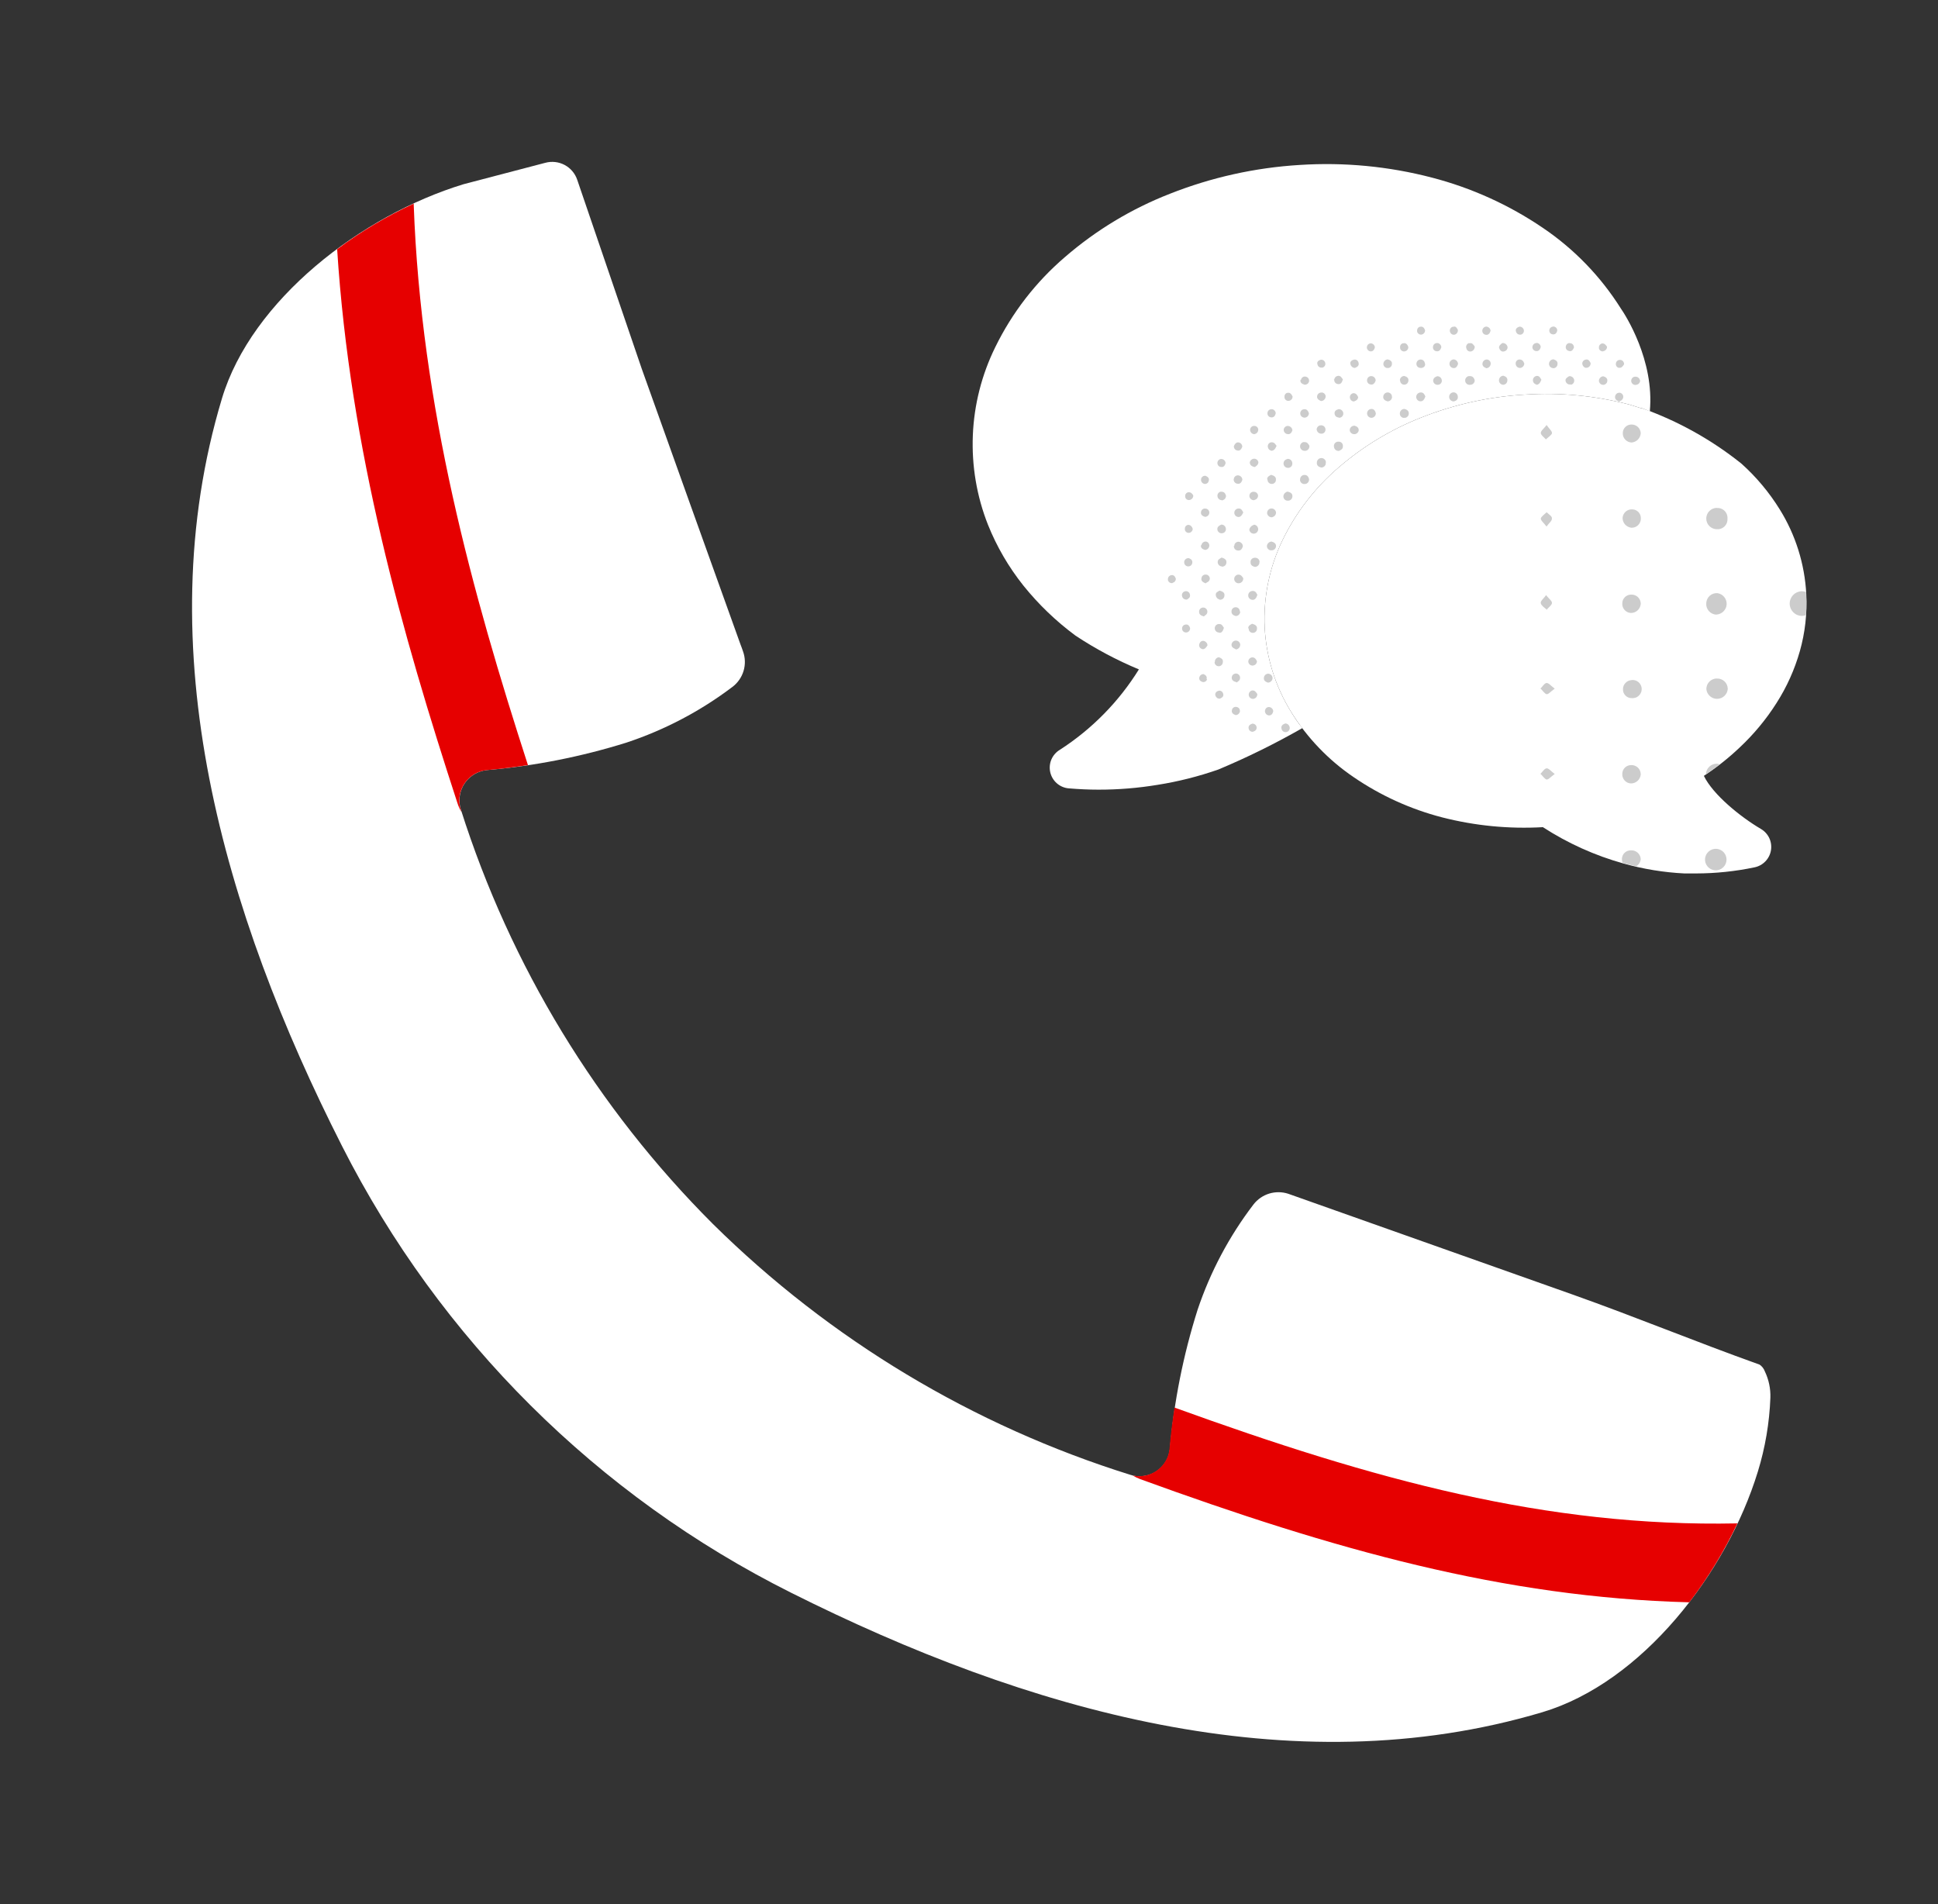
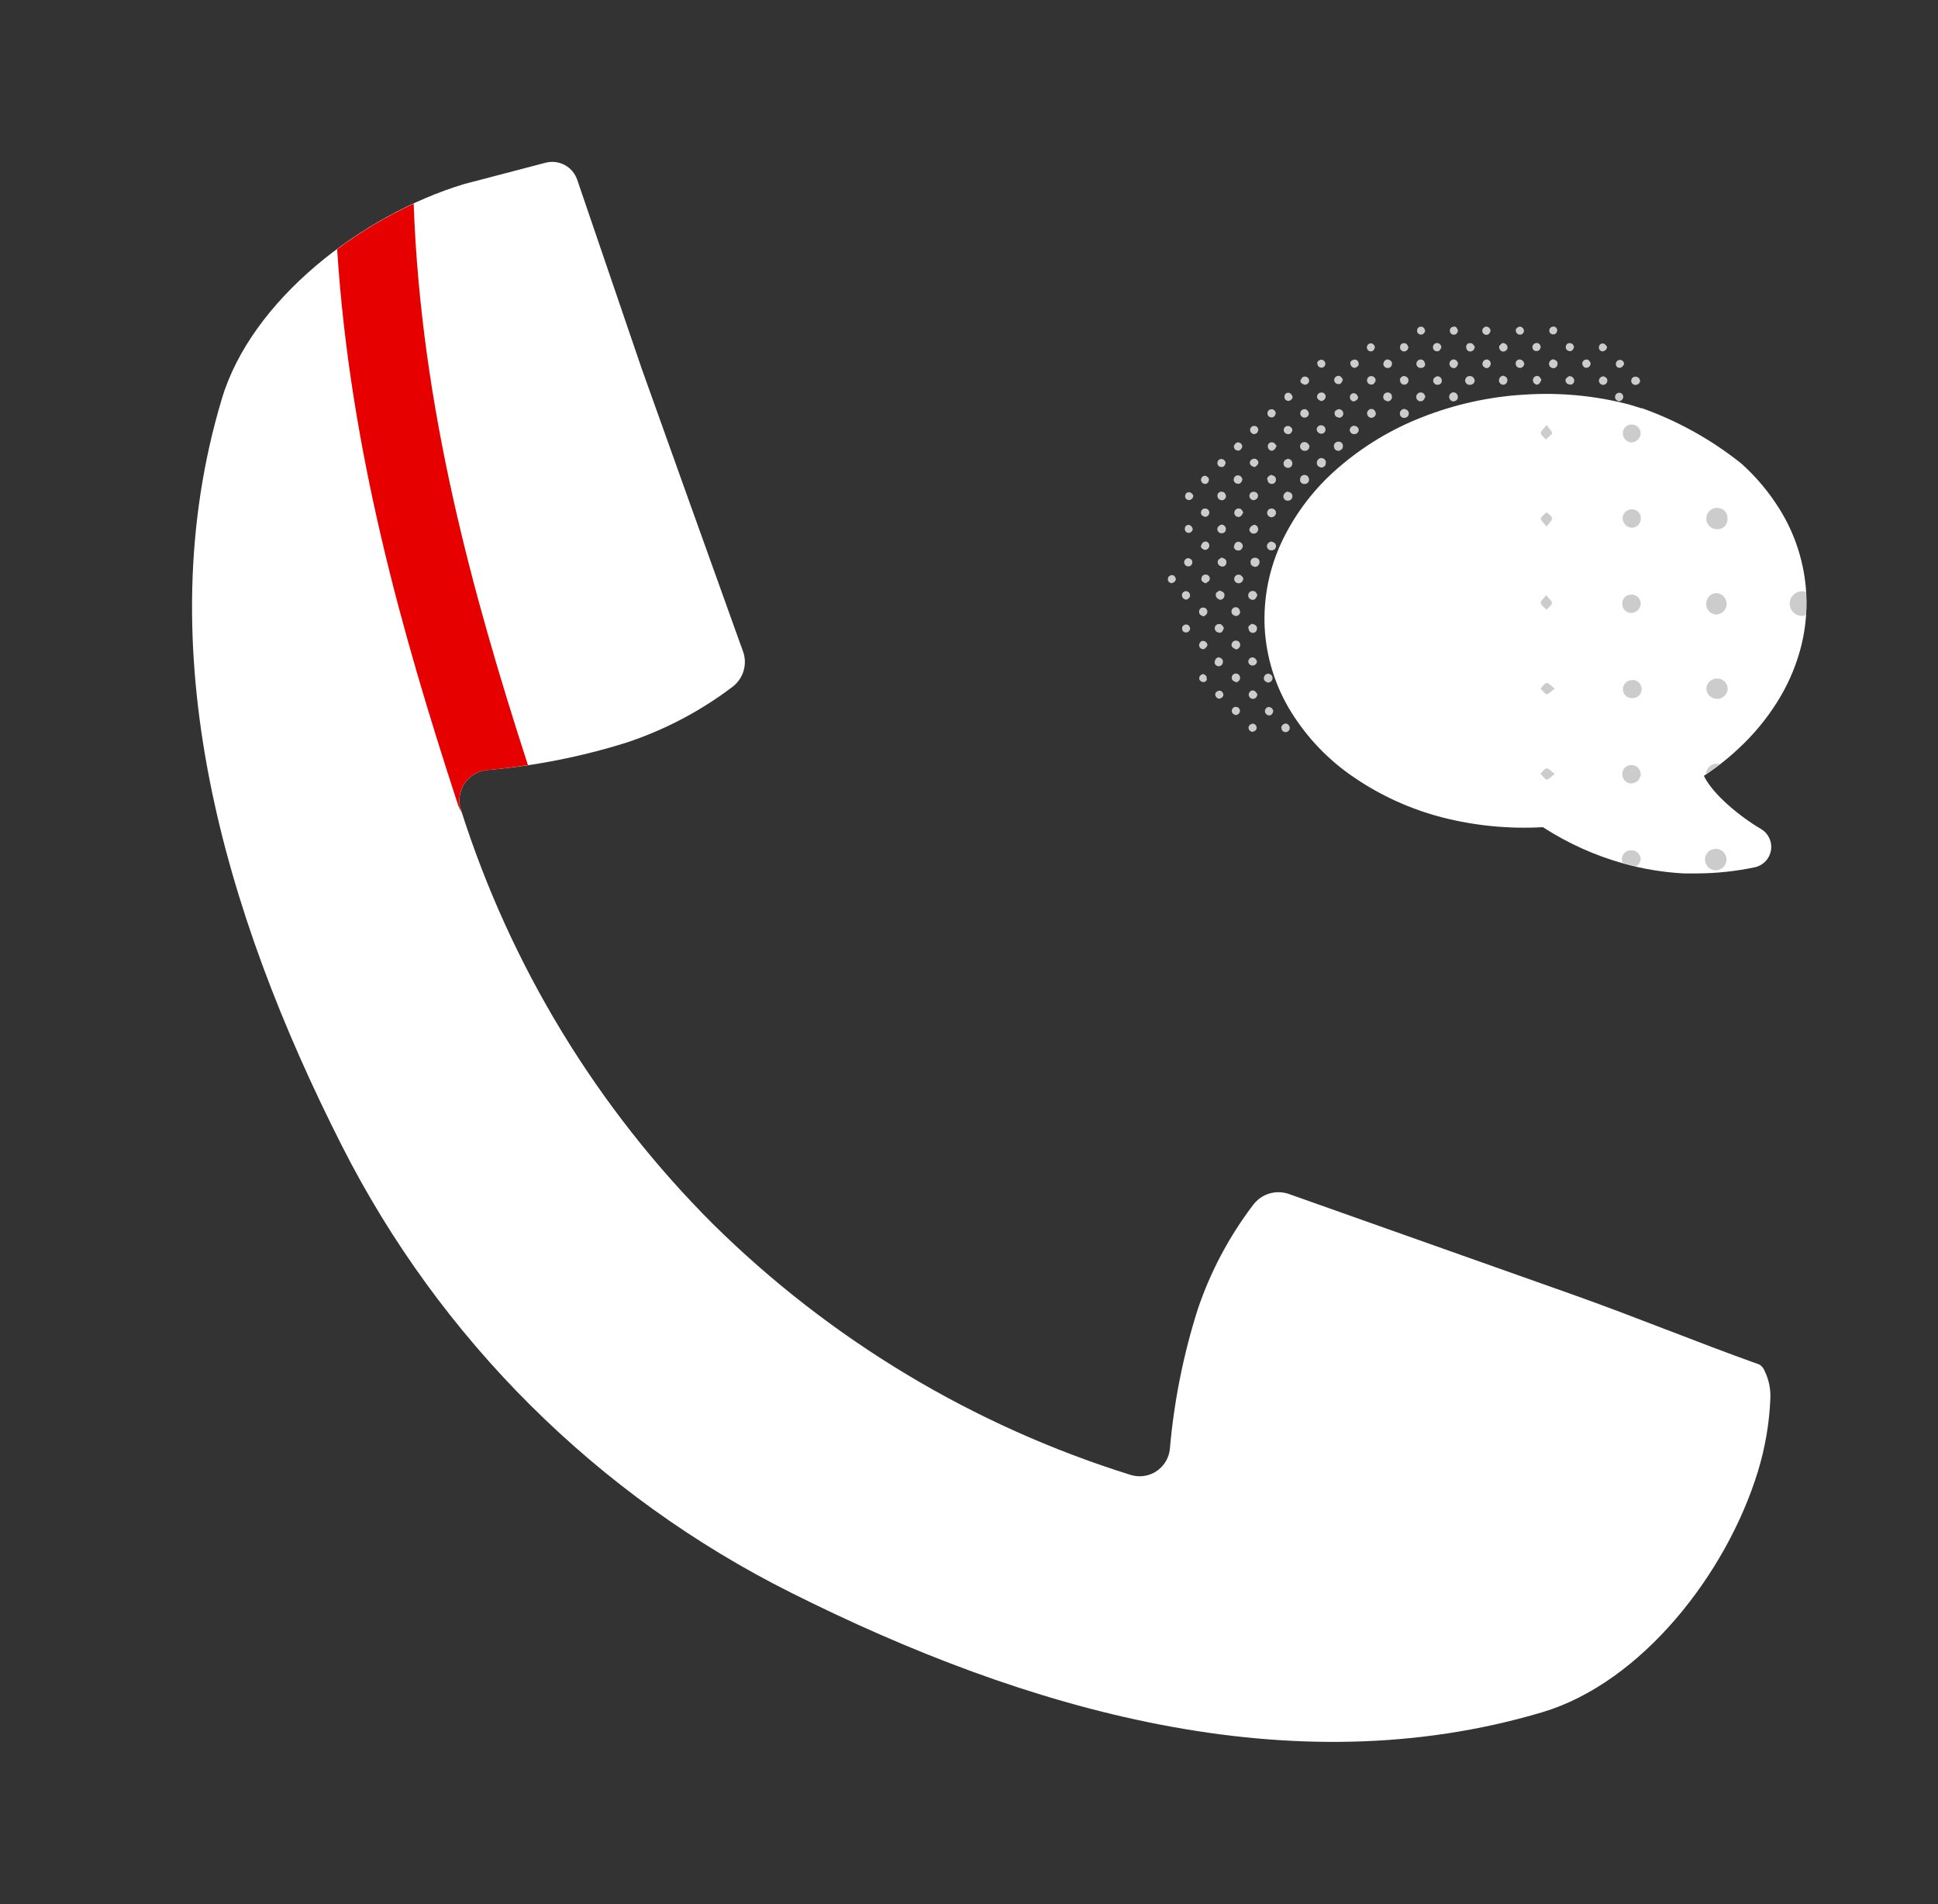
<svg xmlns="http://www.w3.org/2000/svg" width="57" height="56" viewBox="0 0 57 56" fill="none">
  <rect x="0" y="0" width="57" height="56" fill="#333333" stroke="none" />
  <path d="M53.126 17.473C53.08 16.59 52.812 15.732 52.345 14.981C52.036 14.482 51.657 14.029 51.22 13.637L51.199 13.62C50.328 12.926 49.347 12.381 48.298 12.007H48.272L47.915 11.896C46.911 11.635 45.871 11.537 44.836 11.606C43.797 11.667 42.775 11.894 41.807 12.277C40.911 12.629 40.082 13.131 39.355 13.762C38.671 14.351 38.115 15.074 37.721 15.886C37.336 16.684 37.155 17.566 37.196 18.451C37.242 19.334 37.511 20.192 37.977 20.943C38.449 21.703 39.076 22.356 39.816 22.858C40.606 23.398 41.482 23.796 42.408 24.037C43.377 24.286 44.379 24.384 45.379 24.327C46.112 24.802 46.913 25.163 47.755 25.397C48.337 25.56 48.936 25.658 49.54 25.688H49.885C50.463 25.687 51.04 25.627 51.605 25.508C51.727 25.483 51.838 25.422 51.924 25.332C52.01 25.243 52.067 25.13 52.087 25.007C52.107 24.885 52.09 24.759 52.037 24.647C51.984 24.535 51.898 24.441 51.791 24.379C51.194 24.028 50.381 23.372 50.114 22.818C50.485 22.574 50.834 22.299 51.156 21.994C51.576 21.602 51.945 21.159 52.252 20.674C52.554 20.202 52.784 19.689 52.937 19.15C53.091 18.605 53.155 18.039 53.126 17.473Z" fill="white" />
-   <path d="M37.977 20.943C37.511 20.192 37.242 19.334 37.196 18.451C37.155 17.566 37.336 16.684 37.721 15.886C38.115 15.074 38.671 14.351 39.355 13.762C40.082 13.131 40.911 12.629 41.807 12.277C42.775 11.894 43.797 11.667 44.836 11.606C45.871 11.537 46.911 11.635 47.915 11.896L48.272 12.007H48.298C48.373 12.033 48.449 12.068 48.524 12.097C48.666 10.594 47.799 9.256 47.674 9.076C47.081 8.133 46.299 7.323 45.376 6.7C44.381 6.024 43.278 5.525 42.114 5.223C40.847 4.892 39.536 4.767 38.229 4.851C36.919 4.93 35.629 5.216 34.408 5.699C33.28 6.139 32.236 6.769 31.321 7.561C30.464 8.295 29.767 9.197 29.272 10.211C28.875 11.018 28.65 11.9 28.613 12.799C28.576 13.699 28.727 14.596 29.058 15.433C29.316 16.077 29.667 16.679 30.099 17.221C30.545 17.776 31.061 18.271 31.634 18.695C32.222 19.084 32.846 19.416 33.497 19.687C32.908 20.637 32.115 21.443 31.176 22.049C31.064 22.115 30.976 22.215 30.924 22.334C30.873 22.454 30.861 22.587 30.89 22.713C30.919 22.84 30.988 22.954 31.086 23.039C31.184 23.124 31.307 23.176 31.437 23.186C31.727 23.21 32.017 23.224 32.307 23.224C32.89 23.225 33.473 23.177 34.048 23.082C34.655 22.986 35.252 22.835 35.833 22.632C36.681 22.277 37.506 21.87 38.305 21.413C38.18 21.263 38.078 21.106 37.977 20.943Z" fill="white" />
  <path d="M51.907 40.332C52.023 40.574 52.079 40.841 52.07 41.109C52.042 41.847 51.918 42.577 51.701 43.282C50.784 46.271 48.295 49.48 45.364 50.356C37.965 52.559 30.169 50.301 23.269 46.843C17.57 43.992 12.939 39.385 10.058 33.702C6.576 26.839 4.313 19.081 6.527 11.722C7.397 8.821 10.633 6.331 13.636 5.417L16.038 4.788C16.229 4.736 16.433 4.759 16.608 4.852C16.782 4.945 16.915 5.102 16.978 5.29L18.876 10.849C19.843 13.557 20.81 16.256 21.777 18.947C21.804 19.017 21.83 19.086 21.853 19.156C21.92 19.34 21.926 19.541 21.87 19.73C21.814 19.918 21.699 20.083 21.543 20.201C20.601 20.915 19.548 21.468 18.426 21.84C17.088 22.258 15.709 22.53 14.312 22.649C14.077 22.675 13.861 22.793 13.712 22.976C13.563 23.16 13.493 23.395 13.517 23.63C13.523 23.691 13.536 23.752 13.555 23.81C15.014 28.407 17.556 32.587 20.968 35.997C24.413 39.401 28.624 41.932 33.247 43.375C33.359 43.411 33.477 43.424 33.594 43.414C33.711 43.404 33.825 43.372 33.929 43.318C34.033 43.264 34.126 43.19 34.202 43.1C34.277 43.011 34.335 42.907 34.37 42.795C34.389 42.736 34.401 42.676 34.408 42.615C34.528 41.225 34.802 39.852 35.223 38.521C35.597 37.406 36.152 36.36 36.866 35.425C36.983 35.273 37.144 35.161 37.327 35.104C37.511 35.048 37.707 35.049 37.89 35.109L38.102 35.184L46.24 38.068C48.176 38.756 49.824 39.444 51.753 40.134C51.824 40.183 51.878 40.252 51.907 40.332Z" fill="white" />
  <path d="M53.117 18.091C53.08 18.105 53.041 18.113 53.001 18.114C52.905 18.114 52.813 18.076 52.745 18.008C52.677 17.94 52.638 17.848 52.638 17.752C52.638 17.655 52.677 17.563 52.745 17.495C52.813 17.427 52.905 17.389 53.001 17.389C53.042 17.391 53.082 17.398 53.12 17.412C53.121 17.433 53.121 17.453 53.12 17.473C53.132 17.679 53.131 17.885 53.117 18.091ZM50.175 22.771C50.314 22.677 50.451 22.58 50.584 22.481C50.556 22.469 50.525 22.462 50.494 22.461C50.411 22.46 50.331 22.492 50.271 22.55C50.211 22.609 50.176 22.688 50.175 22.771ZM50.497 14.937C50.414 14.937 50.334 14.97 50.276 15.029C50.217 15.088 50.184 15.167 50.184 15.251C50.184 15.334 50.217 15.413 50.276 15.472C50.334 15.531 50.414 15.564 50.497 15.564H50.546C50.623 15.557 50.694 15.519 50.742 15.46C50.791 15.4 50.815 15.324 50.808 15.248V15.204C50.801 15.128 50.765 15.058 50.706 15.008C50.648 14.959 50.573 14.934 50.497 14.94V14.937ZM50.48 18.074C50.559 18.071 50.634 18.038 50.69 17.982C50.747 17.926 50.78 17.852 50.784 17.772C50.787 17.693 50.761 17.615 50.71 17.555C50.659 17.494 50.587 17.454 50.509 17.444C50.468 17.442 50.428 17.447 50.39 17.461C50.351 17.474 50.316 17.495 50.286 17.522C50.256 17.549 50.231 17.581 50.214 17.618C50.196 17.654 50.186 17.694 50.184 17.734C50.18 17.776 50.184 17.819 50.197 17.859C50.21 17.899 50.231 17.937 50.259 17.969C50.286 18.001 50.32 18.027 50.358 18.045C50.396 18.064 50.438 18.075 50.48 18.077V18.074ZM50.494 19.954C50.453 19.954 50.413 19.963 50.376 19.979C50.338 19.995 50.304 20.018 50.276 20.047C50.247 20.076 50.224 20.11 50.209 20.148C50.194 20.186 50.186 20.227 50.187 20.267C50.194 20.346 50.231 20.418 50.289 20.471C50.347 20.524 50.423 20.553 50.501 20.553C50.58 20.553 50.656 20.524 50.714 20.471C50.772 20.418 50.809 20.346 50.816 20.267V20.253C50.815 20.212 50.806 20.172 50.789 20.135C50.772 20.098 50.748 20.064 50.718 20.037C50.688 20.009 50.653 19.988 50.614 19.974C50.576 19.96 50.535 19.954 50.494 19.957V19.954ZM50.494 25.595C50.572 25.587 50.645 25.551 50.698 25.492C50.751 25.434 50.78 25.358 50.78 25.28C50.78 25.201 50.751 25.125 50.698 25.067C50.645 25.009 50.572 24.973 50.494 24.965H50.433C50.35 24.973 50.273 25.014 50.22 25.079C50.193 25.111 50.173 25.148 50.161 25.188C50.149 25.227 50.145 25.269 50.149 25.31C50.153 25.352 50.165 25.392 50.184 25.428C50.204 25.465 50.231 25.497 50.263 25.524C50.327 25.577 50.411 25.603 50.494 25.595ZM47.987 20.003C47.918 20.006 47.853 20.036 47.806 20.087C47.759 20.137 47.733 20.204 47.735 20.273C47.734 20.307 47.74 20.34 47.752 20.372C47.765 20.403 47.783 20.431 47.807 20.455C47.83 20.48 47.858 20.499 47.889 20.512C47.92 20.525 47.954 20.531 47.987 20.531C48.005 20.534 48.024 20.534 48.042 20.531C48.078 20.528 48.112 20.518 48.143 20.502C48.174 20.485 48.202 20.462 48.224 20.435C48.247 20.408 48.264 20.376 48.274 20.343C48.284 20.309 48.288 20.273 48.284 20.238C48.28 20.203 48.27 20.169 48.253 20.138C48.236 20.107 48.213 20.079 48.185 20.057C48.158 20.035 48.126 20.019 48.092 20.009C48.058 19.999 48.022 19.996 47.987 20V20.003ZM47.987 13.014C48.057 13.009 48.123 12.979 48.173 12.929C48.222 12.88 48.252 12.814 48.257 12.744C48.256 12.709 48.248 12.674 48.233 12.642C48.219 12.61 48.198 12.581 48.173 12.557C48.147 12.533 48.117 12.515 48.084 12.502C48.051 12.49 48.017 12.484 47.981 12.485C47.948 12.485 47.914 12.492 47.883 12.505C47.852 12.518 47.824 12.537 47.801 12.561C47.777 12.585 47.759 12.614 47.746 12.645C47.734 12.677 47.728 12.71 47.729 12.744C47.728 12.813 47.754 12.88 47.802 12.93C47.85 12.981 47.915 13.01 47.984 13.014H47.987ZM48.257 25.29V25.27C48.256 25.233 48.247 25.198 48.231 25.165C48.216 25.132 48.194 25.102 48.167 25.078C48.14 25.054 48.108 25.035 48.074 25.023C48.04 25.011 48.003 25.006 47.967 25.009C47.933 25.008 47.899 25.014 47.868 25.026C47.836 25.038 47.807 25.057 47.783 25.08C47.758 25.103 47.738 25.131 47.725 25.163C47.711 25.194 47.704 25.227 47.703 25.261C47.702 25.303 47.71 25.344 47.726 25.383H47.746C47.871 25.418 47.999 25.45 48.127 25.479C48.159 25.457 48.188 25.43 48.21 25.397C48.232 25.365 48.247 25.328 48.254 25.29H48.257ZM47.981 15.52H47.999C48.034 15.52 48.069 15.512 48.101 15.498C48.133 15.484 48.162 15.463 48.186 15.438C48.21 15.413 48.229 15.383 48.242 15.35C48.255 15.318 48.261 15.283 48.26 15.248C48.262 15.214 48.256 15.18 48.245 15.148C48.233 15.117 48.215 15.088 48.193 15.063C48.169 15.038 48.142 15.018 48.111 15.004C48.08 14.99 48.047 14.982 48.013 14.981C47.978 14.978 47.942 14.982 47.908 14.993C47.875 15.004 47.843 15.022 47.816 15.045C47.789 15.068 47.767 15.097 47.751 15.128C47.735 15.16 47.726 15.195 47.723 15.23C47.723 15.302 47.748 15.37 47.795 15.424C47.843 15.477 47.908 15.512 47.979 15.52H47.981ZM47.981 22.502C47.947 22.5 47.914 22.506 47.882 22.518C47.85 22.53 47.821 22.548 47.796 22.571C47.772 22.594 47.752 22.622 47.737 22.653C47.723 22.684 47.716 22.717 47.715 22.751C47.711 22.787 47.715 22.823 47.727 22.857C47.738 22.891 47.755 22.923 47.779 22.95C47.803 22.977 47.831 22.999 47.864 23.015C47.896 23.03 47.931 23.039 47.967 23.041C48.039 23.042 48.108 23.015 48.162 22.968C48.215 22.92 48.249 22.854 48.257 22.783V22.766C48.256 22.73 48.248 22.695 48.234 22.662C48.22 22.629 48.199 22.6 48.173 22.575C48.147 22.551 48.117 22.532 48.083 22.519C48.05 22.506 48.014 22.5 47.979 22.502H47.981ZM47.967 18.027C48.039 18.028 48.109 18.001 48.163 17.953C48.216 17.905 48.25 17.838 48.257 17.766V17.746C48.256 17.711 48.248 17.676 48.233 17.644C48.219 17.612 48.198 17.584 48.173 17.56C48.147 17.536 48.117 17.517 48.084 17.505C48.051 17.492 48.017 17.486 47.981 17.488C47.947 17.486 47.914 17.492 47.882 17.504C47.85 17.516 47.821 17.534 47.796 17.557C47.772 17.58 47.752 17.608 47.737 17.639C47.723 17.67 47.716 17.703 47.715 17.737C47.711 17.773 47.715 17.808 47.726 17.843C47.737 17.877 47.755 17.908 47.778 17.935C47.801 17.962 47.83 17.984 47.862 18C47.894 18.016 47.928 18.025 47.964 18.027H47.967ZM45.469 12.921C45.532 12.863 45.631 12.796 45.646 12.744C45.66 12.691 45.567 12.613 45.489 12.5C45.405 12.61 45.312 12.674 45.318 12.738C45.324 12.802 45.414 12.86 45.466 12.921H45.469ZM45.646 15.242C45.646 15.178 45.547 15.123 45.489 15.065C45.428 15.126 45.327 15.193 45.318 15.248C45.309 15.303 45.405 15.375 45.486 15.486C45.562 15.378 45.649 15.32 45.643 15.256L45.646 15.242ZM45.303 22.751C45.364 22.812 45.434 22.914 45.486 22.925C45.538 22.937 45.614 22.844 45.727 22.763C45.617 22.681 45.55 22.591 45.486 22.597C45.422 22.603 45.361 22.71 45.3 22.766L45.303 22.751ZM45.501 17.92C45.553 17.859 45.643 17.795 45.646 17.734C45.649 17.673 45.559 17.61 45.472 17.502C45.396 17.615 45.297 17.676 45.318 17.746C45.338 17.816 45.434 17.879 45.498 17.934L45.501 17.92ZM45.303 20.241C45.364 20.302 45.434 20.404 45.486 20.415C45.538 20.427 45.614 20.334 45.727 20.253C45.617 20.172 45.55 20.082 45.486 20.087C45.422 20.093 45.361 20.203 45.3 20.259L45.303 20.241Z" fill="#CCCCCC" />
  <path d="M37.8 21.277C37.833 21.277 37.866 21.289 37.89 21.312C37.915 21.335 37.93 21.366 37.933 21.399C37.936 21.431 37.926 21.463 37.906 21.488C37.885 21.514 37.855 21.529 37.823 21.532C37.791 21.535 37.759 21.526 37.733 21.505C37.709 21.484 37.693 21.454 37.69 21.422C37.672 21.347 37.73 21.303 37.8 21.277ZM37.309 21.039C37.277 21.033 37.248 21.015 37.229 20.989C37.209 20.962 37.201 20.93 37.205 20.897C37.209 20.87 37.221 20.846 37.24 20.827C37.258 20.808 37.283 20.796 37.309 20.793C37.345 20.792 37.379 20.805 37.405 20.828C37.431 20.852 37.447 20.885 37.449 20.92C37.431 20.993 37.391 21.051 37.309 21.039ZM37.309 19.815C37.343 19.818 37.374 19.834 37.397 19.859C37.419 19.884 37.43 19.917 37.428 19.951C37.425 19.985 37.409 20.016 37.384 20.039C37.359 20.062 37.326 20.075 37.292 20.076C37.222 20.053 37.164 20.015 37.173 19.937C37.174 19.918 37.179 19.9 37.188 19.883C37.196 19.867 37.208 19.852 37.222 19.841C37.237 19.829 37.254 19.821 37.272 19.817C37.29 19.812 37.309 19.811 37.327 19.815H37.309ZM36.866 12.526H36.886C36.915 12.524 36.944 12.534 36.967 12.553C36.989 12.572 37.004 12.598 37.008 12.627C37.008 12.709 36.964 12.752 36.892 12.77C36.863 12.768 36.835 12.757 36.813 12.738C36.791 12.72 36.776 12.694 36.77 12.665C36.766 12.648 36.767 12.631 36.771 12.614C36.775 12.598 36.783 12.582 36.794 12.569C36.804 12.556 36.818 12.545 36.833 12.537C36.849 12.53 36.866 12.526 36.883 12.526H36.866ZM36.866 13.492C36.898 13.486 36.931 13.493 36.958 13.512C36.986 13.53 37.004 13.559 37.011 13.591C37.011 13.672 36.953 13.701 36.909 13.736C36.813 13.719 36.761 13.678 36.758 13.6C36.764 13.57 36.779 13.543 36.802 13.524C36.824 13.504 36.853 13.493 36.883 13.492H36.866ZM36.866 14.464C36.898 14.461 36.93 14.47 36.956 14.49C36.981 14.51 36.998 14.54 37.002 14.572C37.002 14.65 36.953 14.691 36.88 14.711C36.846 14.712 36.813 14.699 36.788 14.676C36.763 14.652 36.748 14.62 36.747 14.586C36.746 14.569 36.749 14.551 36.756 14.535C36.763 14.519 36.773 14.505 36.786 14.493C36.799 14.482 36.815 14.473 36.831 14.468C36.848 14.463 36.866 14.462 36.883 14.464H36.866ZM36.866 15.43C36.901 15.429 36.935 15.441 36.961 15.464C36.987 15.488 37.003 15.52 37.005 15.555C37.006 15.572 37.004 15.59 36.998 15.606C36.993 15.622 36.984 15.637 36.973 15.65C36.961 15.663 36.948 15.674 36.932 15.681C36.917 15.689 36.9 15.693 36.883 15.694C36.866 15.696 36.849 15.693 36.832 15.688C36.816 15.682 36.801 15.674 36.788 15.662C36.775 15.651 36.765 15.637 36.757 15.622C36.749 15.607 36.745 15.59 36.744 15.573C36.767 15.491 36.822 15.451 36.898 15.43H36.866ZM36.439 13.014C36.468 13.02 36.493 13.037 36.511 13.06C36.529 13.083 36.538 13.112 36.538 13.141C36.509 13.211 36.465 13.272 36.387 13.248C36.358 13.243 36.332 13.227 36.314 13.203C36.297 13.18 36.288 13.15 36.291 13.121C36.314 13.057 36.367 12.993 36.439 13.014ZM36.288 14.081C36.293 14.052 36.309 14.026 36.331 14.007C36.354 13.988 36.383 13.979 36.413 13.98C36.447 13.982 36.478 13.996 36.502 14.02C36.525 14.044 36.539 14.076 36.541 14.11C36.517 14.183 36.477 14.241 36.395 14.226C36.38 14.225 36.364 14.22 36.35 14.213C36.335 14.205 36.323 14.195 36.313 14.182C36.302 14.17 36.295 14.156 36.29 14.14C36.285 14.125 36.284 14.109 36.285 14.093C36.288 14.092 36.289 14.09 36.291 14.088C36.292 14.086 36.293 14.084 36.294 14.081H36.288ZM35.923 13.501H35.943C35.971 13.506 35.996 13.521 36.014 13.542C36.033 13.562 36.045 13.589 36.047 13.617C36.03 13.695 35.986 13.748 35.908 13.733C35.879 13.73 35.852 13.716 35.833 13.694C35.815 13.672 35.805 13.643 35.806 13.614C35.806 13.598 35.81 13.583 35.816 13.568C35.822 13.554 35.831 13.541 35.843 13.53C35.854 13.519 35.867 13.511 35.882 13.505C35.897 13.5 35.913 13.497 35.928 13.498L35.923 13.501ZM35.325 14.081C35.333 14.054 35.35 14.031 35.373 14.014C35.396 13.998 35.424 13.99 35.453 13.991C35.519 14.02 35.577 14.061 35.551 14.142C35.545 14.171 35.529 14.196 35.505 14.213C35.482 14.229 35.452 14.236 35.423 14.232C35.36 14.218 35.304 14.154 35.331 14.072L35.325 14.081ZM34.486 17.148C34.456 17.154 34.425 17.148 34.4 17.131C34.374 17.114 34.356 17.088 34.35 17.058C34.349 17.052 34.349 17.045 34.35 17.038C34.349 17.009 34.358 16.982 34.375 16.959C34.393 16.937 34.418 16.922 34.446 16.916C34.521 16.901 34.565 16.954 34.585 17.026C34.584 17.053 34.574 17.078 34.557 17.098C34.541 17.119 34.518 17.133 34.492 17.14L34.486 17.148ZM34.904 18.599C34.874 18.605 34.843 18.599 34.817 18.582C34.792 18.565 34.774 18.539 34.768 18.509C34.766 18.502 34.766 18.495 34.768 18.489C34.765 18.461 34.773 18.433 34.791 18.411C34.808 18.389 34.833 18.374 34.861 18.37C34.939 18.352 34.985 18.404 35.003 18.477C35.004 18.505 34.995 18.532 34.978 18.554C34.961 18.577 34.937 18.592 34.91 18.599H34.904ZM34.904 17.633C34.872 17.636 34.84 17.627 34.814 17.608C34.788 17.588 34.77 17.56 34.765 17.528C34.761 17.513 34.761 17.497 34.764 17.482C34.767 17.466 34.773 17.452 34.782 17.439C34.79 17.426 34.801 17.415 34.815 17.406C34.828 17.398 34.842 17.392 34.858 17.389C34.873 17.386 34.889 17.385 34.904 17.388C34.919 17.391 34.934 17.397 34.947 17.406C34.96 17.414 34.971 17.426 34.98 17.439C34.988 17.452 34.994 17.466 34.997 17.482C35.02 17.575 34.951 17.604 34.91 17.633H34.904ZM34.948 16.658C34.916 16.658 34.886 16.645 34.864 16.623C34.841 16.601 34.829 16.57 34.829 16.539C34.829 16.539 34.829 16.539 34.829 16.518C34.834 16.489 34.849 16.463 34.872 16.444C34.895 16.425 34.924 16.414 34.953 16.414C35.026 16.431 35.081 16.478 35.067 16.556C35.063 16.584 35.05 16.61 35.029 16.628C35.008 16.647 34.981 16.657 34.953 16.658H34.948ZM34.988 15.668C34.973 15.672 34.958 15.673 34.943 15.671C34.928 15.668 34.913 15.663 34.9 15.655C34.887 15.647 34.876 15.636 34.867 15.623C34.858 15.611 34.852 15.596 34.849 15.581C34.848 15.574 34.848 15.566 34.849 15.558C34.846 15.529 34.854 15.5 34.872 15.477C34.89 15.455 34.916 15.44 34.945 15.436C35.014 15.436 35.061 15.486 35.081 15.555C35.08 15.582 35.07 15.607 35.053 15.627C35.036 15.647 35.014 15.662 34.988 15.668ZM34.988 14.705C34.959 14.71 34.929 14.704 34.905 14.687C34.88 14.67 34.863 14.644 34.858 14.615C34.856 14.607 34.856 14.6 34.858 14.592C34.856 14.564 34.865 14.536 34.884 14.514C34.902 14.492 34.928 14.479 34.956 14.476C35.038 14.476 35.067 14.525 35.096 14.569C35.098 14.601 35.088 14.632 35.068 14.657C35.048 14.682 35.02 14.699 34.988 14.705ZM35.389 17.868C35.421 17.868 35.452 17.881 35.475 17.903C35.498 17.926 35.511 17.957 35.511 17.99C35.511 18.071 35.447 18.091 35.409 18.129C35.319 18.106 35.264 18.068 35.267 17.99C35.267 17.96 35.277 17.931 35.297 17.908C35.317 17.886 35.344 17.871 35.374 17.868H35.389ZM35.502 19.974C35.496 20.002 35.479 20.026 35.455 20.042C35.431 20.058 35.402 20.064 35.374 20.058C35.307 20.041 35.252 19.992 35.276 19.913C35.284 19.887 35.301 19.863 35.324 19.848C35.347 19.832 35.375 19.824 35.403 19.826C35.455 19.852 35.511 19.893 35.487 19.974H35.502ZM35.357 19.086C35.328 19.08 35.303 19.063 35.287 19.039C35.271 19.014 35.264 18.985 35.27 18.956C35.287 18.886 35.337 18.828 35.421 18.854C35.448 18.863 35.471 18.88 35.488 18.903C35.505 18.926 35.514 18.954 35.514 18.982C35.467 19.052 35.426 19.113 35.342 19.086H35.357ZM35.47 17.16C35.38 17.128 35.319 17.084 35.337 17.006C35.338 16.99 35.343 16.975 35.35 16.961C35.357 16.947 35.367 16.935 35.379 16.925C35.392 16.915 35.406 16.908 35.42 16.903C35.436 16.898 35.451 16.897 35.467 16.899H35.484C35.513 16.905 35.538 16.921 35.556 16.943C35.574 16.966 35.584 16.994 35.583 17.023C35.569 17.119 35.496 17.119 35.455 17.16H35.47ZM35.337 16.034C35.341 16.002 35.358 15.973 35.383 15.953C35.408 15.933 35.441 15.923 35.473 15.927C35.501 15.932 35.526 15.947 35.543 15.97C35.561 15.992 35.57 16.02 35.569 16.049C35.567 16.082 35.553 16.114 35.528 16.137C35.504 16.16 35.472 16.173 35.438 16.173C35.365 16.153 35.307 16.109 35.322 16.034H35.337ZM35.569 15.088C35.564 15.119 35.549 15.148 35.526 15.168C35.502 15.189 35.472 15.201 35.441 15.201C35.363 15.178 35.307 15.134 35.325 15.053C35.329 15.024 35.345 14.998 35.368 14.98C35.391 14.962 35.42 14.954 35.45 14.957C35.466 14.957 35.483 14.961 35.498 14.967C35.513 14.974 35.527 14.984 35.538 14.996C35.549 15.009 35.558 15.023 35.563 15.039C35.568 15.055 35.57 15.072 35.569 15.088ZM35.876 20.549C35.848 20.55 35.82 20.542 35.797 20.526C35.774 20.509 35.757 20.486 35.748 20.459C35.725 20.381 35.778 20.331 35.847 20.314C35.876 20.309 35.904 20.316 35.928 20.332C35.952 20.348 35.968 20.373 35.975 20.401C36.001 20.482 35.943 20.52 35.876 20.549ZM35.731 19.472C35.73 19.455 35.731 19.438 35.736 19.421C35.742 19.405 35.75 19.39 35.761 19.376C35.772 19.363 35.786 19.352 35.801 19.344C35.816 19.336 35.833 19.332 35.85 19.33C35.923 19.353 35.981 19.397 35.966 19.472C35.966 19.505 35.953 19.536 35.93 19.558C35.908 19.581 35.877 19.594 35.844 19.594C35.812 19.594 35.781 19.581 35.758 19.558C35.735 19.536 35.722 19.505 35.722 19.472H35.731ZM35.844 18.602C35.811 18.599 35.78 18.584 35.759 18.559C35.737 18.534 35.726 18.502 35.728 18.468C35.73 18.435 35.746 18.404 35.771 18.383C35.796 18.361 35.829 18.35 35.862 18.352C35.946 18.352 35.966 18.425 35.998 18.465C35.966 18.57 35.923 18.622 35.859 18.608L35.844 18.602ZM35.867 17.63C35.839 17.624 35.813 17.61 35.794 17.588C35.775 17.567 35.763 17.54 35.76 17.511C35.743 17.424 35.815 17.404 35.87 17.369C35.966 17.395 36.024 17.435 36.013 17.517C36.012 17.535 36.008 17.554 35.999 17.57C35.991 17.587 35.979 17.602 35.964 17.613C35.949 17.624 35.932 17.632 35.914 17.636C35.896 17.64 35.877 17.64 35.859 17.636L35.867 17.63ZM35.934 16.658C35.918 16.657 35.902 16.653 35.887 16.646C35.872 16.639 35.859 16.629 35.848 16.617C35.837 16.605 35.828 16.591 35.822 16.575C35.817 16.56 35.814 16.544 35.815 16.527C35.815 16.449 35.888 16.426 35.931 16.397C36.021 16.426 36.079 16.463 36.071 16.542C36.071 16.559 36.067 16.576 36.06 16.592C36.053 16.608 36.043 16.622 36.03 16.634C36.017 16.645 36.002 16.654 35.985 16.659C35.969 16.664 35.951 16.666 35.934 16.664V16.658ZM35.806 15.578C35.789 15.5 35.859 15.457 35.92 15.428C35.955 15.427 35.988 15.44 36.014 15.463C36.039 15.487 36.054 15.52 36.056 15.555C36.058 15.584 36.049 15.613 36.032 15.636C36.014 15.659 35.989 15.674 35.96 15.68C35.929 15.688 35.896 15.684 35.868 15.668C35.84 15.653 35.819 15.627 35.809 15.596C35.809 15.596 35.806 15.59 35.806 15.584V15.578ZM35.928 14.708C35.899 14.708 35.871 14.697 35.85 14.678C35.828 14.659 35.814 14.632 35.809 14.604C35.803 14.573 35.808 14.54 35.825 14.514C35.842 14.487 35.869 14.468 35.899 14.461H35.92C35.998 14.461 36.039 14.502 36.059 14.58C36.059 14.598 36.056 14.615 36.05 14.632C36.044 14.648 36.034 14.663 36.022 14.675C36.01 14.688 35.995 14.698 35.979 14.705C35.963 14.713 35.946 14.716 35.928 14.717V14.708ZM36.465 20.935C36.458 20.962 36.441 20.987 36.418 21.004C36.395 21.022 36.366 21.031 36.337 21.03C36.268 21.004 36.213 20.961 36.233 20.883C36.238 20.853 36.254 20.827 36.278 20.81C36.302 20.793 36.331 20.785 36.361 20.79C36.376 20.791 36.391 20.795 36.404 20.802C36.418 20.809 36.43 20.818 36.44 20.83C36.45 20.841 36.458 20.855 36.463 20.869C36.467 20.884 36.469 20.899 36.468 20.914C36.47 20.924 36.469 20.934 36.465 20.943V20.935ZM36.369 20.064C36.277 20.041 36.224 20.003 36.227 19.925C36.229 19.897 36.24 19.87 36.259 19.849C36.278 19.828 36.304 19.814 36.332 19.809C36.364 19.805 36.396 19.813 36.422 19.832C36.448 19.851 36.465 19.879 36.471 19.91C36.486 20.021 36.407 20.038 36.369 20.076V20.064ZM36.34 19.089C36.268 19.063 36.207 19.02 36.224 18.941C36.231 18.911 36.248 18.884 36.272 18.865C36.297 18.847 36.327 18.838 36.358 18.84C36.389 18.842 36.418 18.855 36.44 18.877C36.462 18.899 36.475 18.928 36.477 18.959C36.477 18.977 36.474 18.995 36.467 19.012C36.461 19.029 36.451 19.045 36.438 19.058C36.425 19.071 36.41 19.082 36.394 19.089C36.377 19.097 36.359 19.101 36.34 19.101V19.089ZM36.477 17.992C36.476 18.01 36.472 18.026 36.465 18.042C36.457 18.058 36.447 18.072 36.434 18.083C36.422 18.095 36.407 18.104 36.391 18.11C36.375 18.116 36.358 18.118 36.34 18.117C36.271 18.097 36.213 18.056 36.221 17.978C36.221 17.962 36.225 17.946 36.231 17.931C36.237 17.916 36.247 17.903 36.258 17.892C36.27 17.881 36.284 17.872 36.299 17.866C36.314 17.861 36.33 17.858 36.346 17.859C36.378 17.859 36.408 17.872 36.43 17.894C36.453 17.916 36.465 17.947 36.465 17.978L36.477 17.992ZM36.439 17.154C36.405 17.156 36.372 17.146 36.346 17.124C36.32 17.102 36.303 17.072 36.3 17.038C36.299 17.021 36.301 17.003 36.306 16.987C36.312 16.971 36.321 16.956 36.332 16.943C36.343 16.93 36.357 16.919 36.372 16.912C36.388 16.904 36.404 16.9 36.422 16.899C36.506 16.899 36.535 16.96 36.567 17.003C36.568 17.021 36.566 17.04 36.561 17.057C36.555 17.075 36.546 17.091 36.534 17.105C36.522 17.119 36.508 17.131 36.492 17.139C36.475 17.147 36.457 17.152 36.439 17.154ZM36.303 16.054C36.303 16.038 36.306 16.021 36.312 16.006C36.319 15.991 36.328 15.977 36.34 15.966C36.352 15.955 36.367 15.946 36.382 15.94C36.397 15.934 36.414 15.932 36.43 15.932C36.464 15.936 36.496 15.952 36.519 15.977C36.542 16.002 36.555 16.035 36.555 16.069C36.532 16.141 36.494 16.199 36.413 16.191C36.396 16.191 36.379 16.187 36.363 16.18C36.347 16.173 36.333 16.163 36.321 16.15C36.31 16.137 36.301 16.122 36.296 16.105C36.291 16.089 36.289 16.072 36.291 16.054H36.303ZM36.422 15.204C36.405 15.203 36.389 15.199 36.374 15.192C36.359 15.185 36.346 15.176 36.335 15.164C36.324 15.151 36.316 15.137 36.31 15.122C36.304 15.106 36.302 15.09 36.303 15.074C36.304 15.057 36.308 15.04 36.316 15.025C36.323 15.01 36.334 14.997 36.346 14.986C36.359 14.975 36.373 14.966 36.389 14.961C36.405 14.956 36.422 14.953 36.439 14.955C36.517 14.955 36.541 15.027 36.567 15.071C36.526 15.155 36.488 15.213 36.41 15.204H36.422ZM36.712 18.474C36.712 18.396 36.784 18.37 36.828 18.344C36.924 18.373 36.979 18.41 36.97 18.492C36.97 18.524 36.957 18.555 36.934 18.578C36.911 18.601 36.88 18.613 36.848 18.613C36.832 18.613 36.815 18.61 36.8 18.604C36.785 18.597 36.771 18.588 36.76 18.576C36.748 18.564 36.74 18.55 36.734 18.534C36.728 18.519 36.725 18.502 36.726 18.486L36.712 18.474ZM36.851 21.521C36.823 21.524 36.794 21.517 36.771 21.5C36.748 21.484 36.732 21.459 36.726 21.431C36.706 21.35 36.761 21.306 36.831 21.283C36.86 21.281 36.889 21.289 36.912 21.307C36.936 21.325 36.952 21.35 36.958 21.379C36.973 21.454 36.918 21.506 36.845 21.521H36.851ZM36.851 20.555C36.822 20.554 36.794 20.544 36.772 20.526C36.75 20.507 36.735 20.482 36.729 20.453C36.726 20.436 36.727 20.419 36.73 20.403C36.734 20.387 36.741 20.371 36.751 20.357C36.76 20.344 36.773 20.332 36.787 20.323C36.801 20.314 36.817 20.308 36.834 20.305C36.918 20.305 36.944 20.366 36.979 20.41C36.98 20.429 36.978 20.449 36.971 20.467C36.965 20.485 36.954 20.502 36.94 20.516C36.926 20.53 36.91 20.541 36.891 20.547C36.873 20.554 36.853 20.556 36.834 20.555H36.851ZM36.851 19.574C36.819 19.577 36.787 19.568 36.761 19.548C36.736 19.528 36.719 19.499 36.715 19.466C36.714 19.45 36.716 19.434 36.721 19.418C36.726 19.402 36.734 19.388 36.745 19.376C36.756 19.363 36.769 19.353 36.784 19.346C36.798 19.338 36.814 19.334 36.831 19.333C36.909 19.333 36.947 19.391 36.97 19.452C36.968 19.484 36.954 19.514 36.931 19.537C36.908 19.559 36.877 19.573 36.845 19.574H36.851ZM36.834 17.641C36.799 17.639 36.767 17.623 36.744 17.597C36.721 17.571 36.709 17.537 36.712 17.502C36.714 17.468 36.73 17.435 36.756 17.412C36.782 17.39 36.816 17.378 36.851 17.38C36.932 17.38 36.958 17.45 36.982 17.496C36.95 17.592 36.909 17.65 36.828 17.641H36.834ZM37.043 16.553C37.038 16.586 37.022 16.617 36.997 16.639C36.972 16.661 36.94 16.673 36.906 16.672C36.831 16.655 36.779 16.614 36.781 16.539C36.779 16.523 36.781 16.507 36.785 16.491C36.789 16.476 36.797 16.462 36.807 16.449C36.817 16.437 36.829 16.427 36.843 16.419C36.857 16.411 36.873 16.407 36.889 16.405C36.904 16.402 36.92 16.402 36.935 16.405C36.951 16.407 36.967 16.411 36.981 16.419C36.995 16.427 37.008 16.437 37.018 16.449C37.028 16.462 37.036 16.476 37.041 16.491C37.045 16.507 37.047 16.523 37.045 16.539C37.043 16.54 37.041 16.542 37.039 16.545C37.038 16.547 37.037 16.55 37.037 16.553H37.043ZM37.397 12.036H37.417C37.446 12.04 37.473 12.056 37.492 12.079C37.511 12.101 37.522 12.13 37.521 12.16C37.504 12.233 37.46 12.288 37.379 12.274C37.35 12.27 37.323 12.255 37.304 12.233C37.285 12.21 37.276 12.181 37.278 12.152C37.278 12.122 37.29 12.093 37.311 12.071C37.332 12.05 37.361 12.037 37.391 12.036H37.397ZM37.269 14.096C37.269 14.014 37.341 13.991 37.385 13.965C37.481 13.991 37.536 14.032 37.527 14.113C37.527 14.129 37.524 14.145 37.518 14.16C37.511 14.175 37.502 14.188 37.49 14.199C37.479 14.21 37.465 14.219 37.45 14.225C37.435 14.23 37.419 14.233 37.402 14.232C37.37 14.232 37.339 14.219 37.316 14.196C37.293 14.174 37.281 14.143 37.281 14.11L37.269 14.096ZM37.53 15.071C37.53 15.149 37.484 15.19 37.414 15.213C37.38 15.216 37.346 15.205 37.319 15.184C37.293 15.164 37.275 15.133 37.269 15.1C37.265 15.065 37.275 15.03 37.297 15.003C37.319 14.976 37.35 14.958 37.385 14.955C37.42 14.951 37.454 14.961 37.481 14.983C37.509 15.004 37.526 15.036 37.53 15.071ZM37.405 16.185H37.367C37.335 16.179 37.306 16.161 37.287 16.135C37.267 16.108 37.259 16.075 37.263 16.043C37.27 16.012 37.287 15.984 37.311 15.963C37.335 15.942 37.365 15.929 37.397 15.927C37.481 15.95 37.536 15.99 37.53 16.072C37.526 16.104 37.511 16.133 37.487 16.154C37.463 16.175 37.431 16.186 37.4 16.185H37.405ZM37.405 13.257C37.376 13.254 37.349 13.242 37.328 13.222C37.307 13.202 37.294 13.176 37.289 13.147C37.286 13.131 37.287 13.115 37.29 13.1C37.293 13.084 37.3 13.069 37.309 13.056C37.318 13.043 37.33 13.032 37.343 13.024C37.357 13.016 37.372 13.01 37.388 13.008H37.405C37.489 13.008 37.513 13.074 37.547 13.112C37.507 13.205 37.466 13.26 37.385 13.257H37.405ZM38.856 10.579C38.884 10.578 38.912 10.587 38.935 10.604C38.957 10.622 38.972 10.647 38.978 10.675C38.981 10.689 38.982 10.704 38.98 10.719C38.977 10.734 38.972 10.748 38.964 10.76C38.956 10.773 38.946 10.784 38.934 10.793C38.922 10.802 38.908 10.808 38.894 10.811H38.871C38.842 10.814 38.813 10.805 38.791 10.787C38.768 10.77 38.753 10.744 38.749 10.715C38.723 10.643 38.778 10.599 38.847 10.579H38.856ZM38.873 11.545H38.894C38.922 11.551 38.948 11.567 38.965 11.59C38.983 11.613 38.992 11.641 38.989 11.67C38.986 11.704 38.97 11.735 38.945 11.758C38.92 11.781 38.887 11.794 38.853 11.795C38.783 11.766 38.723 11.722 38.74 11.644C38.745 11.615 38.761 11.589 38.784 11.571C38.807 11.553 38.836 11.544 38.865 11.545H38.873ZM38.847 12.509C38.88 12.505 38.912 12.515 38.937 12.535C38.963 12.555 38.979 12.584 38.984 12.616C38.987 12.633 38.986 12.651 38.981 12.668C38.976 12.685 38.968 12.701 38.956 12.715C38.944 12.728 38.93 12.739 38.913 12.746C38.897 12.753 38.88 12.756 38.862 12.755C38.828 12.755 38.796 12.742 38.771 12.72C38.746 12.697 38.73 12.667 38.725 12.633C38.725 12.602 38.737 12.572 38.758 12.549C38.779 12.526 38.808 12.511 38.839 12.509H38.847ZM38.267 11.168C38.271 11.139 38.287 11.113 38.31 11.096C38.334 11.079 38.363 11.071 38.392 11.075C38.407 11.076 38.423 11.081 38.437 11.088C38.451 11.095 38.463 11.104 38.474 11.116C38.484 11.128 38.492 11.142 38.496 11.157C38.501 11.171 38.503 11.187 38.502 11.203C38.502 11.203 38.502 11.203 38.502 11.22C38.494 11.248 38.478 11.273 38.455 11.29C38.431 11.307 38.403 11.316 38.374 11.316C38.287 11.29 38.229 11.246 38.252 11.168H38.267ZM38.345 12.039C38.421 12.015 38.47 12.079 38.496 12.146C38.499 12.177 38.489 12.208 38.47 12.233C38.451 12.258 38.423 12.275 38.392 12.281C38.361 12.287 38.329 12.281 38.303 12.264C38.276 12.248 38.256 12.222 38.247 12.192C38.238 12.161 38.242 12.127 38.257 12.098C38.273 12.069 38.299 12.048 38.331 12.039H38.345ZM37.87 11.554C37.948 11.534 37.991 11.606 38.017 11.661C38.018 11.69 38.009 11.718 37.992 11.741C37.974 11.763 37.95 11.779 37.922 11.786C37.907 11.79 37.891 11.791 37.876 11.789C37.861 11.787 37.846 11.782 37.833 11.774C37.82 11.766 37.808 11.755 37.799 11.743C37.79 11.731 37.783 11.717 37.78 11.702C37.78 11.702 37.78 11.702 37.78 11.682C37.775 11.655 37.78 11.627 37.794 11.604C37.807 11.58 37.829 11.563 37.855 11.554H37.87ZM37.89 14.725H37.855C37.822 14.72 37.791 14.702 37.771 14.675C37.751 14.648 37.743 14.614 37.748 14.58C37.754 14.55 37.768 14.522 37.79 14.501C37.812 14.479 37.839 14.464 37.87 14.458C37.962 14.479 38.017 14.519 38.012 14.598C38.012 14.631 37.999 14.662 37.976 14.686C37.954 14.71 37.923 14.724 37.89 14.725ZM37.751 13.637C37.751 13.556 37.8 13.515 37.872 13.495C37.89 13.494 37.907 13.497 37.923 13.503C37.939 13.509 37.954 13.518 37.967 13.529C37.979 13.541 37.989 13.555 37.997 13.57C38.004 13.586 38.008 13.603 38.009 13.62C38.013 13.652 38.004 13.685 37.985 13.711C37.965 13.737 37.937 13.754 37.904 13.759H37.89C37.856 13.762 37.823 13.751 37.797 13.729C37.771 13.708 37.754 13.677 37.751 13.643V13.637ZM37.87 12.767C37.837 12.764 37.807 12.748 37.786 12.723C37.764 12.698 37.754 12.666 37.756 12.633C37.76 12.604 37.774 12.577 37.796 12.557C37.818 12.538 37.846 12.527 37.875 12.526C37.91 12.527 37.944 12.54 37.969 12.565C37.994 12.589 38.01 12.622 38.012 12.657C37.991 12.72 37.948 12.781 37.87 12.767ZM38.386 14.232C38.354 14.239 38.32 14.233 38.292 14.215C38.264 14.197 38.245 14.169 38.238 14.136C38.235 14.123 38.235 14.109 38.238 14.096C38.238 14.062 38.252 14.029 38.275 14.005C38.299 13.982 38.332 13.968 38.366 13.968C38.444 13.968 38.485 14.017 38.502 14.09C38.505 14.124 38.495 14.159 38.473 14.186C38.452 14.213 38.42 14.231 38.386 14.235V14.232ZM38.386 13.257C38.353 13.262 38.32 13.254 38.293 13.235C38.266 13.215 38.247 13.187 38.24 13.154C38.233 13.121 38.239 13.088 38.257 13.059C38.274 13.031 38.302 13.011 38.334 13.002H38.369C38.453 13.002 38.479 13.057 38.511 13.106C38.514 13.126 38.513 13.145 38.507 13.164C38.502 13.182 38.492 13.2 38.48 13.214C38.467 13.229 38.451 13.24 38.434 13.248C38.416 13.256 38.397 13.26 38.377 13.26L38.386 13.257ZM38.995 13.632C38.991 13.665 38.975 13.695 38.95 13.717C38.925 13.739 38.892 13.751 38.859 13.75C38.783 13.733 38.728 13.692 38.731 13.617C38.73 13.599 38.732 13.582 38.737 13.565C38.742 13.548 38.751 13.533 38.762 13.519C38.773 13.506 38.787 13.495 38.803 13.486C38.819 13.478 38.836 13.473 38.853 13.472C38.871 13.47 38.888 13.472 38.905 13.478C38.922 13.483 38.937 13.492 38.951 13.503C38.964 13.514 38.975 13.528 38.984 13.544C38.992 13.559 38.997 13.576 38.998 13.594C38.996 13.609 38.993 13.623 38.987 13.637L38.995 13.632ZM39.825 10.576C39.854 10.571 39.884 10.577 39.908 10.593C39.932 10.61 39.949 10.635 39.956 10.663C39.982 10.747 39.93 10.788 39.854 10.82C39.825 10.821 39.797 10.812 39.773 10.795C39.75 10.778 39.732 10.755 39.724 10.727C39.689 10.646 39.747 10.597 39.816 10.579L39.825 10.576ZM39.245 11.156C39.249 11.128 39.263 11.103 39.285 11.084C39.306 11.065 39.333 11.054 39.361 11.052C39.445 11.052 39.462 11.122 39.497 11.156C39.471 11.249 39.434 11.307 39.355 11.296C39.34 11.295 39.324 11.291 39.31 11.284C39.296 11.278 39.283 11.268 39.273 11.257C39.262 11.245 39.254 11.232 39.249 11.217C39.243 11.202 39.241 11.187 39.242 11.171C39.239 11.169 39.236 11.167 39.232 11.166C39.229 11.165 39.225 11.165 39.222 11.165L39.245 11.156ZM39.497 13.132C39.497 13.211 39.431 13.237 39.384 13.26C39.365 13.263 39.346 13.261 39.328 13.255C39.309 13.25 39.293 13.24 39.278 13.228C39.264 13.215 39.253 13.2 39.245 13.182C39.237 13.165 39.233 13.146 39.233 13.127C39.232 13.11 39.233 13.094 39.238 13.078C39.243 13.062 39.251 13.047 39.261 13.035C39.272 13.022 39.285 13.012 39.299 13.004C39.314 12.996 39.33 12.992 39.346 12.99H39.384C39.4 12.991 39.416 12.995 39.43 13.002C39.444 13.009 39.457 13.018 39.468 13.03C39.478 13.042 39.486 13.056 39.491 13.071C39.496 13.086 39.498 13.102 39.497 13.118V13.132ZM39.387 12.277C39.371 12.278 39.355 12.277 39.34 12.273C39.325 12.269 39.311 12.262 39.298 12.252C39.286 12.242 39.276 12.23 39.268 12.217C39.26 12.203 39.255 12.188 39.254 12.172C39.239 12.094 39.297 12.053 39.373 12.033C39.407 12.032 39.44 12.044 39.465 12.067C39.49 12.089 39.506 12.121 39.509 12.155C39.51 12.173 39.507 12.192 39.5 12.209C39.493 12.227 39.482 12.242 39.468 12.255C39.454 12.267 39.437 12.277 39.419 12.282C39.401 12.287 39.382 12.288 39.364 12.285L39.387 12.277ZM39.805 12.767C39.776 12.762 39.749 12.747 39.73 12.725C39.71 12.703 39.699 12.674 39.697 12.645C39.7 12.61 39.716 12.577 39.742 12.554C39.768 12.531 39.802 12.519 39.837 12.52C39.912 12.538 39.967 12.578 39.962 12.662C39.955 12.697 39.934 12.727 39.905 12.747C39.875 12.767 39.84 12.774 39.805 12.767ZM39.837 11.806C39.821 11.808 39.805 11.806 39.789 11.802C39.774 11.797 39.76 11.789 39.747 11.779C39.735 11.769 39.724 11.756 39.717 11.742C39.709 11.728 39.705 11.712 39.703 11.696C39.701 11.681 39.702 11.665 39.706 11.649C39.711 11.634 39.718 11.62 39.728 11.607C39.737 11.595 39.749 11.585 39.763 11.577C39.777 11.569 39.792 11.565 39.808 11.563C39.886 11.563 39.924 11.624 39.947 11.682C39.943 11.71 39.931 11.737 39.911 11.758C39.891 11.778 39.865 11.792 39.837 11.798V11.806ZM40.324 10.1H40.342C40.368 10.107 40.392 10.122 40.41 10.143C40.427 10.165 40.437 10.192 40.437 10.219C40.417 10.295 40.371 10.347 40.295 10.332C40.266 10.326 40.241 10.309 40.224 10.285C40.207 10.261 40.2 10.231 40.203 10.202C40.207 10.172 40.221 10.146 40.243 10.126C40.266 10.107 40.295 10.097 40.324 10.097V10.1ZM40.211 11.156C40.217 11.128 40.233 11.103 40.256 11.086C40.279 11.068 40.307 11.059 40.336 11.061C40.353 11.062 40.37 11.066 40.385 11.073C40.401 11.08 40.415 11.09 40.426 11.103C40.438 11.116 40.447 11.13 40.453 11.147C40.459 11.163 40.461 11.18 40.461 11.197C40.432 11.267 40.388 11.328 40.31 11.307C40.279 11.303 40.251 11.287 40.231 11.261C40.212 11.236 40.204 11.205 40.208 11.174C40.208 11.168 40.209 11.162 40.211 11.156ZM40.339 12.288C40.322 12.288 40.305 12.285 40.289 12.278C40.273 12.272 40.258 12.262 40.246 12.25C40.234 12.238 40.225 12.223 40.218 12.207C40.212 12.192 40.208 12.175 40.208 12.158C40.208 12.14 40.212 12.123 40.218 12.107C40.225 12.092 40.234 12.077 40.246 12.065C40.258 12.053 40.273 12.043 40.289 12.037C40.305 12.03 40.322 12.027 40.339 12.027C40.406 12.027 40.446 12.076 40.466 12.152C40.467 12.17 40.463 12.189 40.456 12.206C40.449 12.223 40.439 12.238 40.425 12.251C40.412 12.264 40.396 12.274 40.379 12.28C40.361 12.287 40.343 12.289 40.324 12.288H40.339ZM40.82 10.57C40.893 10.591 40.951 10.631 40.939 10.71C40.939 10.725 40.935 10.741 40.928 10.755C40.921 10.769 40.912 10.782 40.901 10.792C40.889 10.803 40.875 10.811 40.861 10.816C40.846 10.821 40.83 10.824 40.815 10.823H40.791C40.763 10.818 40.738 10.804 40.719 10.783C40.7 10.762 40.688 10.735 40.687 10.707C40.687 10.673 40.699 10.641 40.721 10.616C40.742 10.591 40.773 10.575 40.806 10.57H40.82ZM40.942 11.679C40.941 11.696 40.937 11.713 40.93 11.728C40.923 11.744 40.913 11.758 40.9 11.769C40.887 11.781 40.873 11.79 40.856 11.796C40.84 11.802 40.823 11.804 40.806 11.803C40.733 11.78 40.675 11.743 40.684 11.664C40.685 11.648 40.689 11.631 40.696 11.616C40.703 11.601 40.713 11.587 40.725 11.576C40.738 11.564 40.752 11.556 40.768 11.55C40.784 11.544 40.801 11.542 40.818 11.542C40.834 11.542 40.85 11.546 40.865 11.552C40.881 11.559 40.894 11.568 40.906 11.58C40.917 11.592 40.926 11.606 40.932 11.622C40.938 11.637 40.94 11.653 40.939 11.67L40.942 11.679ZM41.772 9.61C41.847 9.593 41.894 9.645 41.914 9.717C41.914 9.746 41.904 9.773 41.886 9.796C41.868 9.818 41.843 9.833 41.816 9.839C41.786 9.845 41.755 9.839 41.729 9.822C41.703 9.805 41.685 9.779 41.679 9.749C41.678 9.743 41.678 9.736 41.679 9.729C41.677 9.703 41.683 9.677 41.697 9.656C41.712 9.634 41.733 9.618 41.758 9.61H41.772ZM41.662 10.678C41.666 10.649 41.68 10.623 41.702 10.604C41.724 10.584 41.752 10.574 41.781 10.573C41.859 10.573 41.9 10.626 41.914 10.701C41.929 10.776 41.853 10.832 41.772 10.82C41.757 10.819 41.741 10.815 41.727 10.809C41.713 10.802 41.7 10.793 41.69 10.781C41.679 10.769 41.671 10.756 41.666 10.741C41.66 10.726 41.658 10.711 41.659 10.695C41.659 10.695 41.662 10.684 41.662 10.678ZM41.27 10.097C41.351 10.074 41.395 10.132 41.421 10.202C41.423 10.231 41.414 10.26 41.397 10.284C41.379 10.308 41.354 10.325 41.325 10.332C41.31 10.336 41.294 10.337 41.279 10.335C41.263 10.333 41.248 10.327 41.235 10.319C41.221 10.311 41.209 10.3 41.2 10.288C41.191 10.275 41.184 10.261 41.18 10.245C41.18 10.245 41.18 10.245 41.18 10.225C41.175 10.197 41.181 10.167 41.196 10.143C41.212 10.119 41.236 10.101 41.264 10.095L41.27 10.097ZM41.172 11.18C41.174 11.146 41.189 11.115 41.214 11.092C41.239 11.069 41.271 11.057 41.305 11.058C41.375 11.078 41.433 11.116 41.424 11.194C41.423 11.21 41.42 11.226 41.413 11.241C41.407 11.255 41.398 11.268 41.386 11.28C41.375 11.291 41.361 11.299 41.346 11.305C41.331 11.311 41.315 11.313 41.299 11.313C41.268 11.313 41.237 11.301 41.215 11.278C41.193 11.256 41.18 11.226 41.18 11.194L41.172 11.18ZM41.296 12.291C41.28 12.291 41.264 12.288 41.248 12.281C41.233 12.275 41.22 12.266 41.208 12.254C41.196 12.243 41.187 12.229 41.181 12.214C41.175 12.199 41.172 12.183 41.172 12.166V12.152C41.174 12.117 41.19 12.084 41.216 12.061C41.242 12.037 41.276 12.025 41.311 12.027C41.386 12.047 41.441 12.088 41.435 12.169C41.434 12.187 41.43 12.204 41.422 12.22C41.414 12.235 41.403 12.249 41.389 12.26C41.375 12.271 41.36 12.28 41.343 12.284C41.326 12.289 41.308 12.29 41.29 12.288L41.296 12.291ZM41.778 11.803C41.761 11.803 41.744 11.799 41.728 11.791C41.713 11.784 41.699 11.774 41.687 11.761C41.676 11.748 41.667 11.734 41.661 11.718C41.655 11.701 41.652 11.684 41.653 11.667C41.655 11.632 41.671 11.6 41.697 11.576C41.723 11.553 41.758 11.541 41.792 11.542C41.874 11.542 41.9 11.609 41.923 11.661C41.891 11.751 41.85 11.809 41.772 11.801L41.778 11.803ZM43.206 10.095H43.223C43.301 10.071 43.339 10.144 43.374 10.19C43.376 10.225 43.365 10.26 43.343 10.288C43.321 10.315 43.29 10.333 43.255 10.338C43.227 10.341 43.198 10.333 43.175 10.317C43.152 10.3 43.136 10.276 43.13 10.248C43.124 10.233 43.121 10.217 43.121 10.201C43.121 10.185 43.125 10.17 43.132 10.155C43.138 10.14 43.147 10.127 43.159 10.116C43.171 10.105 43.185 10.097 43.2 10.092L43.206 10.095ZM42.735 9.613C42.828 9.578 42.849 9.656 42.878 9.7C42.882 9.731 42.875 9.762 42.858 9.789C42.841 9.815 42.815 9.834 42.785 9.842C42.77 9.845 42.754 9.846 42.738 9.843C42.723 9.84 42.708 9.834 42.695 9.825C42.682 9.817 42.671 9.805 42.663 9.792C42.654 9.779 42.648 9.765 42.645 9.749C42.638 9.72 42.643 9.688 42.659 9.662C42.675 9.636 42.7 9.617 42.73 9.61L42.735 9.613ZM42.289 11.316C42.272 11.318 42.256 11.316 42.24 11.311C42.224 11.306 42.209 11.298 42.197 11.288C42.184 11.277 42.174 11.264 42.166 11.25C42.158 11.235 42.154 11.219 42.152 11.203C42.152 11.124 42.202 11.087 42.274 11.064C42.308 11.064 42.34 11.077 42.365 11.1C42.389 11.123 42.405 11.155 42.407 11.188C42.409 11.205 42.407 11.221 42.401 11.237C42.396 11.252 42.387 11.266 42.376 11.278C42.365 11.29 42.351 11.3 42.336 11.306C42.321 11.313 42.305 11.316 42.289 11.316ZM42.242 10.329C42.213 10.325 42.187 10.31 42.169 10.287C42.151 10.263 42.143 10.234 42.146 10.205C42.147 10.189 42.15 10.174 42.157 10.159C42.163 10.145 42.172 10.132 42.183 10.121C42.195 10.111 42.208 10.102 42.222 10.097C42.237 10.091 42.253 10.088 42.268 10.089H42.291C42.319 10.096 42.343 10.112 42.361 10.134C42.38 10.155 42.391 10.182 42.393 10.211C42.367 10.292 42.323 10.347 42.242 10.329ZM42.761 11.806C42.726 11.807 42.692 11.794 42.666 11.771C42.64 11.747 42.624 11.714 42.622 11.679C42.62 11.645 42.63 11.612 42.652 11.586C42.674 11.56 42.705 11.543 42.738 11.54C42.77 11.536 42.803 11.546 42.828 11.566C42.854 11.586 42.87 11.615 42.875 11.647C42.892 11.743 42.837 11.786 42.761 11.806ZM42.733 10.823C42.7 10.816 42.67 10.796 42.652 10.768C42.633 10.739 42.627 10.705 42.634 10.672C42.64 10.643 42.656 10.618 42.679 10.6C42.701 10.581 42.73 10.571 42.759 10.57C42.793 10.574 42.825 10.59 42.848 10.616C42.871 10.642 42.884 10.675 42.883 10.71C42.854 10.779 42.822 10.84 42.733 10.823ZM43.249 11.316C43.215 11.323 43.18 11.316 43.151 11.297C43.122 11.278 43.102 11.248 43.095 11.214C43.092 11.197 43.092 11.18 43.095 11.163C43.099 11.146 43.106 11.13 43.115 11.116C43.125 11.101 43.138 11.089 43.152 11.08C43.166 11.07 43.183 11.064 43.2 11.061H43.234C43.313 11.061 43.353 11.11 43.374 11.183C43.375 11.217 43.362 11.25 43.339 11.275C43.315 11.3 43.283 11.315 43.249 11.316ZM43.739 9.61C43.767 9.616 43.792 9.631 43.81 9.653C43.828 9.674 43.839 9.701 43.841 9.729C43.818 9.807 43.771 9.862 43.693 9.845C43.664 9.84 43.638 9.824 43.621 9.801C43.603 9.778 43.595 9.749 43.597 9.72C43.598 9.703 43.603 9.686 43.611 9.671C43.618 9.656 43.63 9.642 43.643 9.632C43.656 9.621 43.672 9.613 43.688 9.609C43.705 9.605 43.722 9.604 43.739 9.607V9.61ZM43.722 10.832C43.649 10.805 43.589 10.762 43.603 10.684C43.607 10.651 43.624 10.621 43.65 10.6C43.676 10.58 43.709 10.57 43.742 10.573C43.772 10.578 43.798 10.593 43.817 10.616C43.836 10.639 43.846 10.668 43.844 10.698C43.843 10.731 43.83 10.762 43.807 10.786C43.785 10.81 43.755 10.825 43.722 10.829V10.832ZM44.697 9.607C44.725 9.607 44.753 9.617 44.775 9.635C44.797 9.653 44.813 9.678 44.819 9.706C44.825 9.736 44.819 9.767 44.802 9.792C44.785 9.818 44.759 9.836 44.729 9.842H44.709C44.68 9.843 44.652 9.834 44.63 9.817C44.608 9.799 44.592 9.774 44.587 9.746C44.563 9.671 44.624 9.624 44.697 9.604V9.607ZM44.189 10.089C44.225 10.086 44.26 10.097 44.288 10.119C44.316 10.141 44.334 10.172 44.34 10.208C44.342 10.236 44.333 10.264 44.316 10.287C44.299 10.309 44.275 10.326 44.247 10.332C44.166 10.361 44.114 10.3 44.093 10.237C44.073 10.173 44.143 10.121 44.189 10.086V10.089ZM44.215 11.316C44.181 11.316 44.149 11.303 44.125 11.279C44.101 11.255 44.087 11.222 44.087 11.188C44.087 11.153 44.1 11.119 44.123 11.093C44.147 11.067 44.18 11.051 44.215 11.049C44.285 11.072 44.343 11.11 44.334 11.188C44.334 11.221 44.322 11.252 44.3 11.276C44.278 11.299 44.248 11.314 44.215 11.316ZM44.7 10.82C44.671 10.819 44.643 10.809 44.621 10.79C44.599 10.77 44.585 10.744 44.581 10.715C44.574 10.685 44.58 10.652 44.596 10.626C44.613 10.599 44.64 10.58 44.671 10.573H44.691C44.769 10.573 44.81 10.623 44.833 10.695C44.83 10.729 44.815 10.761 44.791 10.784C44.766 10.808 44.734 10.822 44.7 10.823V10.82ZM45.187 10.086H45.21C45.24 10.091 45.266 10.107 45.285 10.129C45.304 10.152 45.315 10.181 45.315 10.211C45.297 10.283 45.251 10.338 45.173 10.324C45.144 10.321 45.117 10.307 45.098 10.285C45.079 10.262 45.069 10.234 45.071 10.205C45.073 10.174 45.085 10.146 45.107 10.124C45.128 10.103 45.157 10.09 45.187 10.089V10.086ZM45.187 11.307C45.157 11.301 45.13 11.284 45.111 11.259C45.093 11.235 45.084 11.204 45.086 11.174C45.088 11.143 45.101 11.114 45.123 11.092C45.145 11.07 45.174 11.057 45.205 11.055C45.283 11.055 45.306 11.124 45.335 11.168C45.3 11.261 45.26 11.316 45.181 11.316L45.187 11.307ZM46.2 10.095C46.228 10.102 46.252 10.118 46.269 10.142C46.286 10.165 46.294 10.193 46.293 10.222C46.264 10.289 46.223 10.35 46.142 10.321C46.113 10.315 46.088 10.299 46.071 10.275C46.055 10.251 46.048 10.222 46.052 10.193C46.063 10.129 46.116 10.071 46.194 10.097L46.2 10.095ZM45.678 9.604H45.701C45.728 9.608 45.754 9.622 45.772 9.642C45.791 9.663 45.801 9.69 45.802 9.717C45.788 9.796 45.741 9.845 45.666 9.833C45.638 9.83 45.612 9.817 45.593 9.795C45.575 9.773 45.566 9.746 45.567 9.717C45.569 9.689 45.58 9.663 45.599 9.643C45.618 9.622 45.644 9.61 45.672 9.607L45.678 9.604ZM45.678 10.826C45.661 10.825 45.645 10.821 45.63 10.814C45.615 10.807 45.602 10.797 45.591 10.785C45.58 10.773 45.571 10.759 45.566 10.743C45.56 10.728 45.558 10.711 45.559 10.695C45.561 10.662 45.575 10.63 45.599 10.606C45.623 10.583 45.656 10.569 45.689 10.567C45.762 10.591 45.823 10.631 45.808 10.71C45.808 10.727 45.804 10.743 45.797 10.759C45.79 10.774 45.779 10.788 45.766 10.799C45.754 10.811 45.739 10.819 45.722 10.824C45.706 10.829 45.689 10.831 45.672 10.829L45.678 10.826ZM46.2 11.304C46.168 11.312 46.134 11.307 46.106 11.29C46.078 11.274 46.057 11.246 46.049 11.214C46.023 11.133 46.101 11.098 46.148 11.064C46.166 11.061 46.185 11.062 46.203 11.068C46.22 11.073 46.237 11.081 46.251 11.093C46.266 11.105 46.278 11.119 46.286 11.136C46.295 11.152 46.3 11.17 46.301 11.188C46.303 11.219 46.293 11.25 46.273 11.274C46.253 11.297 46.225 11.312 46.194 11.316L46.2 11.304ZM46.69 10.811C46.609 10.837 46.557 10.779 46.539 10.71C46.534 10.68 46.541 10.65 46.558 10.626C46.575 10.601 46.6 10.585 46.629 10.579C46.711 10.55 46.751 10.614 46.783 10.678C46.785 10.708 46.777 10.739 46.759 10.764C46.741 10.789 46.714 10.807 46.684 10.814L46.69 10.811ZM47.128 11.316C47.1 11.311 47.074 11.296 47.056 11.273C47.037 11.251 47.027 11.223 47.027 11.194C47.029 11.161 47.044 11.129 47.068 11.105C47.092 11.082 47.124 11.068 47.157 11.066C47.23 11.09 47.288 11.13 47.273 11.209C47.272 11.226 47.267 11.242 47.258 11.257C47.25 11.271 47.238 11.284 47.225 11.294C47.211 11.305 47.195 11.312 47.179 11.316C47.162 11.319 47.145 11.319 47.128 11.316ZM47.157 10.332C47.128 10.338 47.098 10.331 47.074 10.314C47.049 10.297 47.032 10.272 47.027 10.242C47.025 10.235 47.025 10.227 47.027 10.219C47.026 10.191 47.035 10.163 47.053 10.141C47.072 10.119 47.097 10.104 47.126 10.1C47.207 10.1 47.236 10.161 47.265 10.196C47.267 10.227 47.256 10.258 47.236 10.282C47.217 10.306 47.188 10.322 47.157 10.327V10.332ZM47.619 11.806C47.549 11.78 47.488 11.737 47.503 11.658C47.505 11.642 47.51 11.626 47.519 11.612C47.527 11.597 47.538 11.585 47.551 11.575C47.565 11.565 47.58 11.558 47.596 11.554C47.612 11.55 47.628 11.549 47.645 11.551C47.673 11.557 47.699 11.572 47.717 11.595C47.735 11.618 47.745 11.647 47.743 11.676C47.74 11.708 47.726 11.738 47.703 11.761C47.681 11.783 47.651 11.797 47.619 11.801V11.806ZM47.619 10.82C47.59 10.815 47.564 10.799 47.546 10.775C47.529 10.751 47.522 10.721 47.526 10.692C47.527 10.677 47.531 10.662 47.538 10.648C47.545 10.635 47.554 10.623 47.566 10.613C47.578 10.603 47.591 10.595 47.605 10.59C47.62 10.585 47.635 10.584 47.651 10.585H47.671C47.699 10.592 47.724 10.608 47.742 10.631C47.759 10.655 47.768 10.683 47.767 10.713C47.729 10.776 47.685 10.834 47.607 10.814L47.619 10.82ZM48.132 11.316C48.116 11.321 48.099 11.322 48.083 11.32C48.066 11.318 48.05 11.312 48.035 11.303C48.021 11.295 48.009 11.283 47.999 11.27C47.989 11.256 47.982 11.24 47.979 11.224C47.976 11.207 47.976 11.19 47.979 11.174C47.983 11.157 47.989 11.142 47.999 11.128C48.009 11.114 48.021 11.103 48.036 11.094C48.05 11.086 48.066 11.08 48.083 11.078H48.097C48.176 11.078 48.219 11.122 48.24 11.194C48.239 11.224 48.227 11.252 48.208 11.274C48.188 11.297 48.162 11.311 48.132 11.316Z" fill="#CCCCCC" />
-   <path d="M34.544 41.397C34.483 41.803 34.431 42.206 34.397 42.615C34.39 42.676 34.377 42.736 34.359 42.795C34.29 43.007 34.144 43.186 33.95 43.296C33.757 43.407 33.529 43.441 33.311 43.393C33.382 43.435 33.455 43.471 33.532 43.5C39.23 45.575 44.227 46.982 49.685 47.124C50.237 46.403 50.712 45.624 51.101 44.803C45.489 44.919 40.411 43.523 34.544 41.397Z" fill="#E60000" />
  <path d="M13.578 23.889L13.552 23.81C13.533 23.752 13.521 23.691 13.514 23.63C13.49 23.395 13.561 23.159 13.711 22.975C13.86 22.792 14.076 22.674 14.312 22.65C14.718 22.615 15.124 22.562 15.528 22.502C13.894 17.459 12.382 11.978 12.168 6.015C12.169 6.006 12.169 5.997 12.168 5.989C11.373 6.357 10.618 6.806 9.916 7.329C10.296 13.251 11.831 18.645 13.456 23.625C13.485 23.717 13.526 23.806 13.578 23.889Z" fill="#E60000" />
</svg>